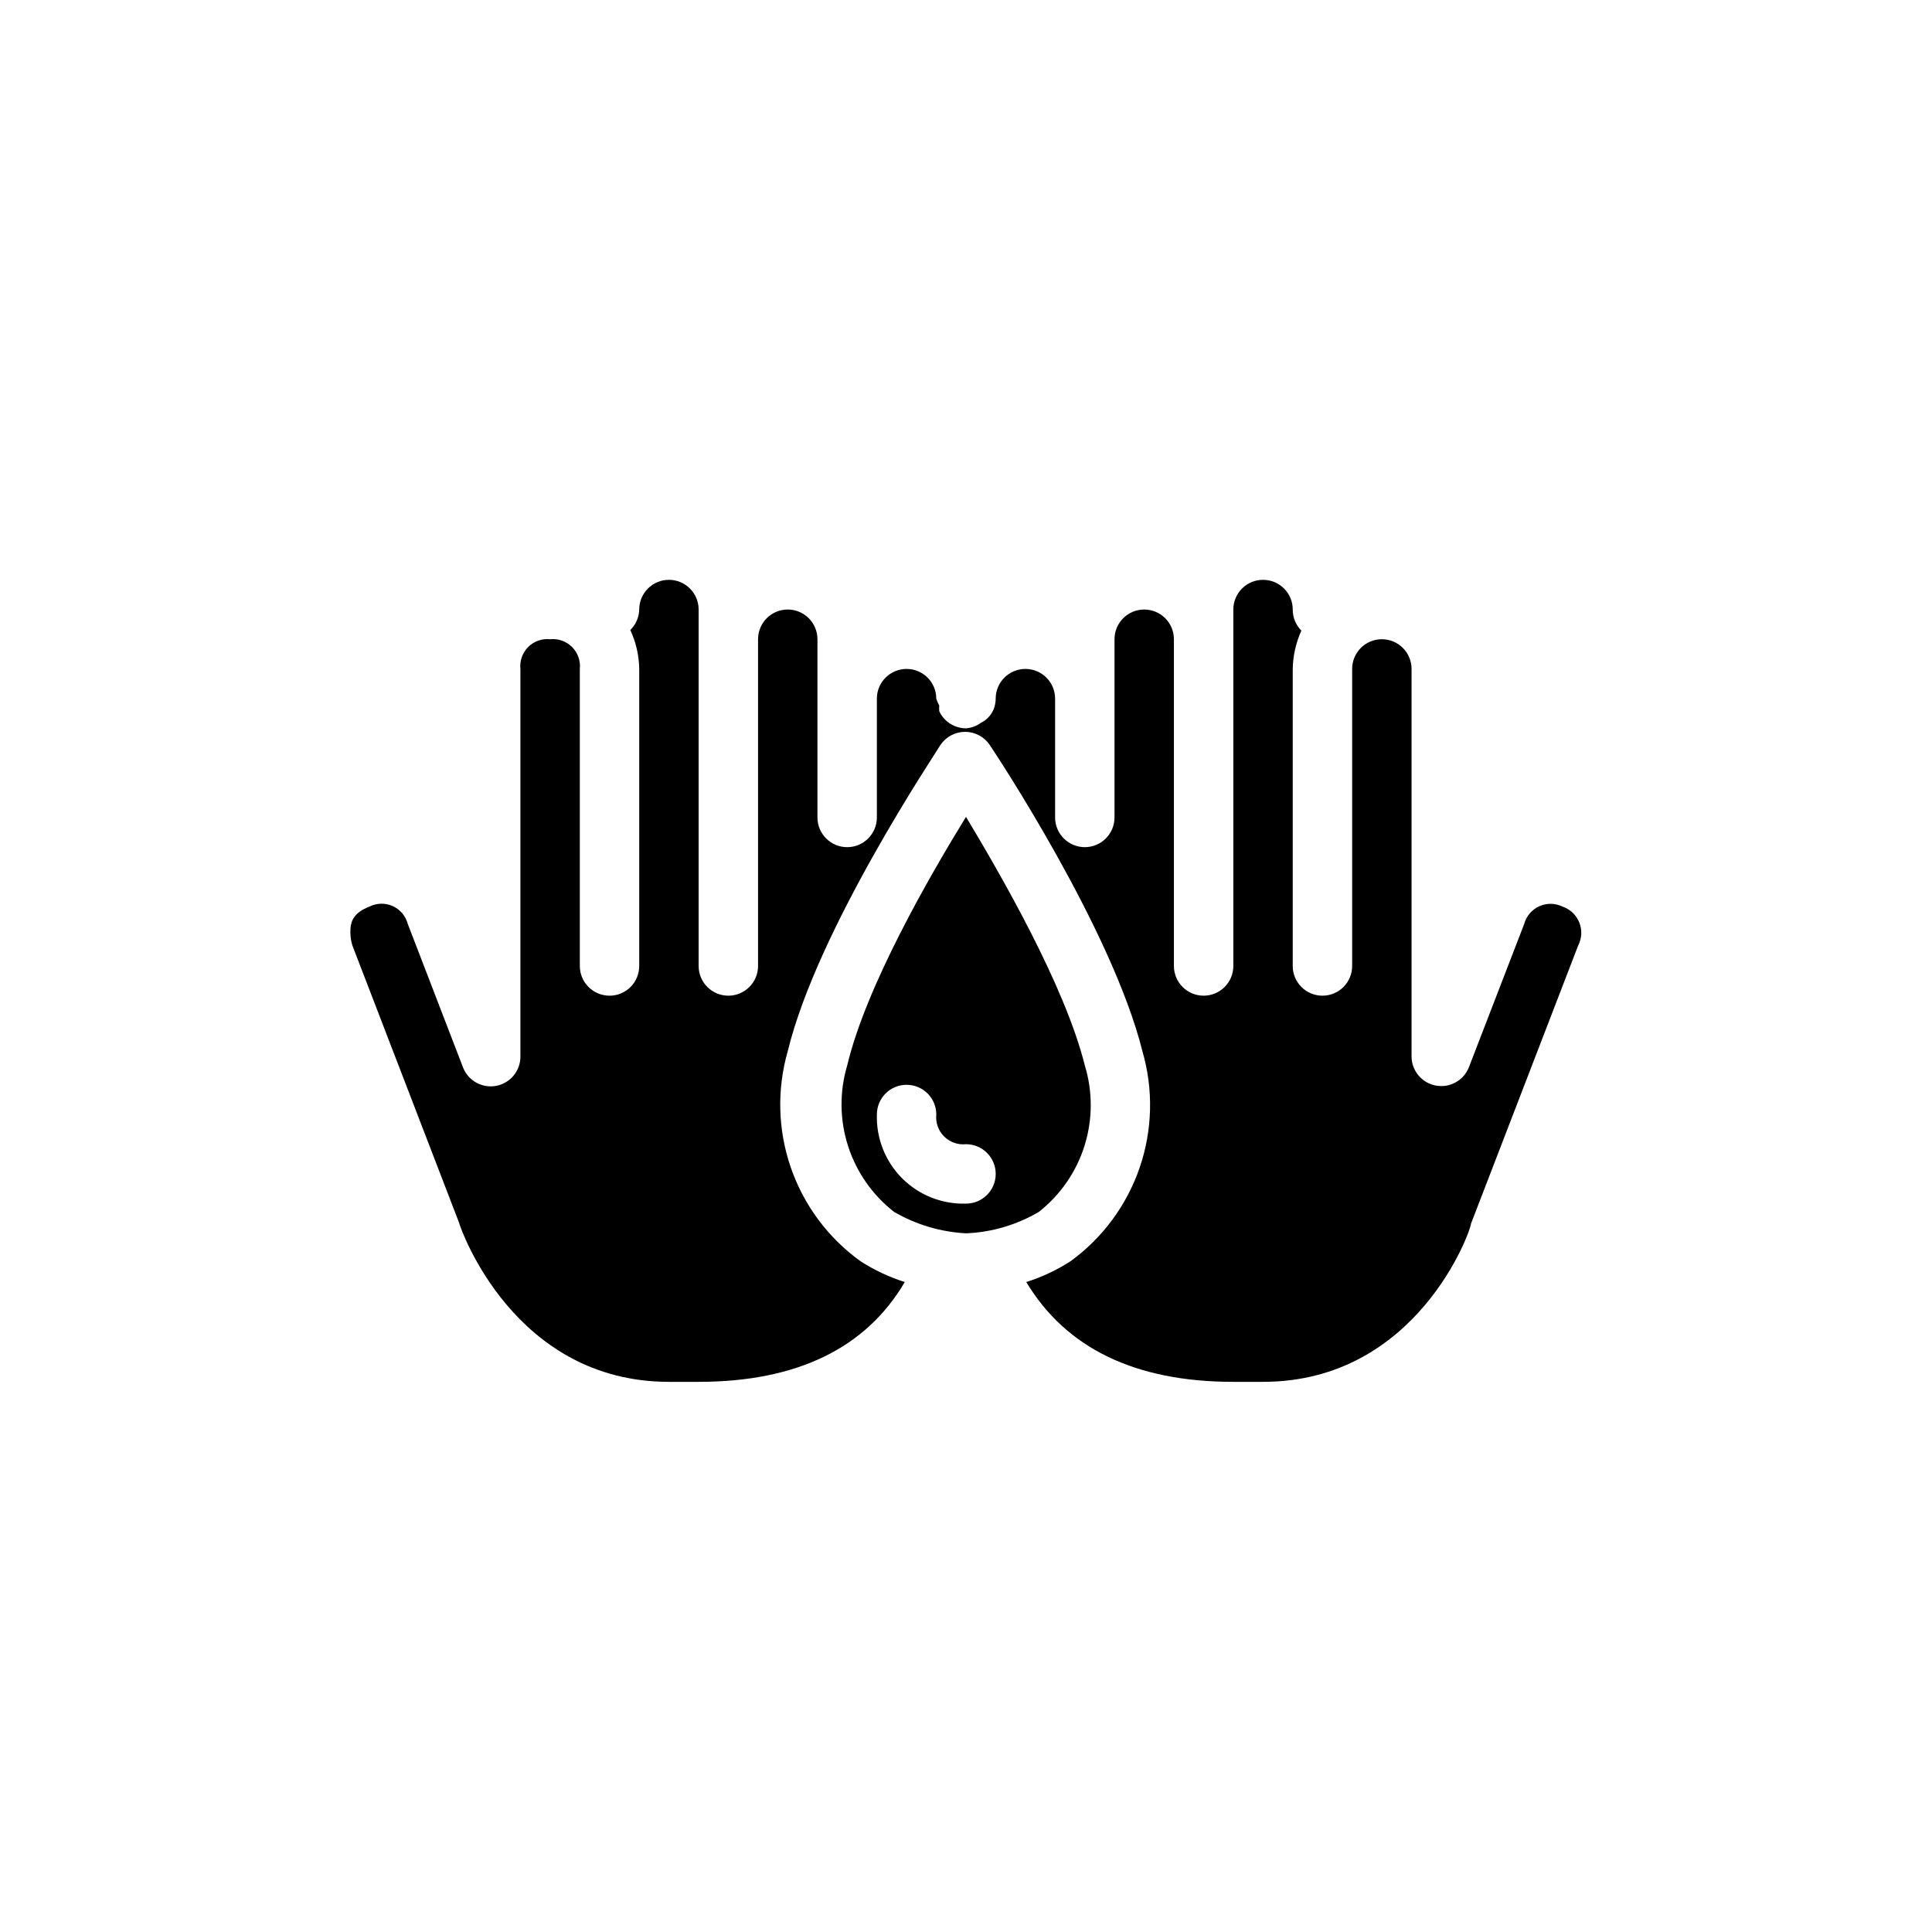
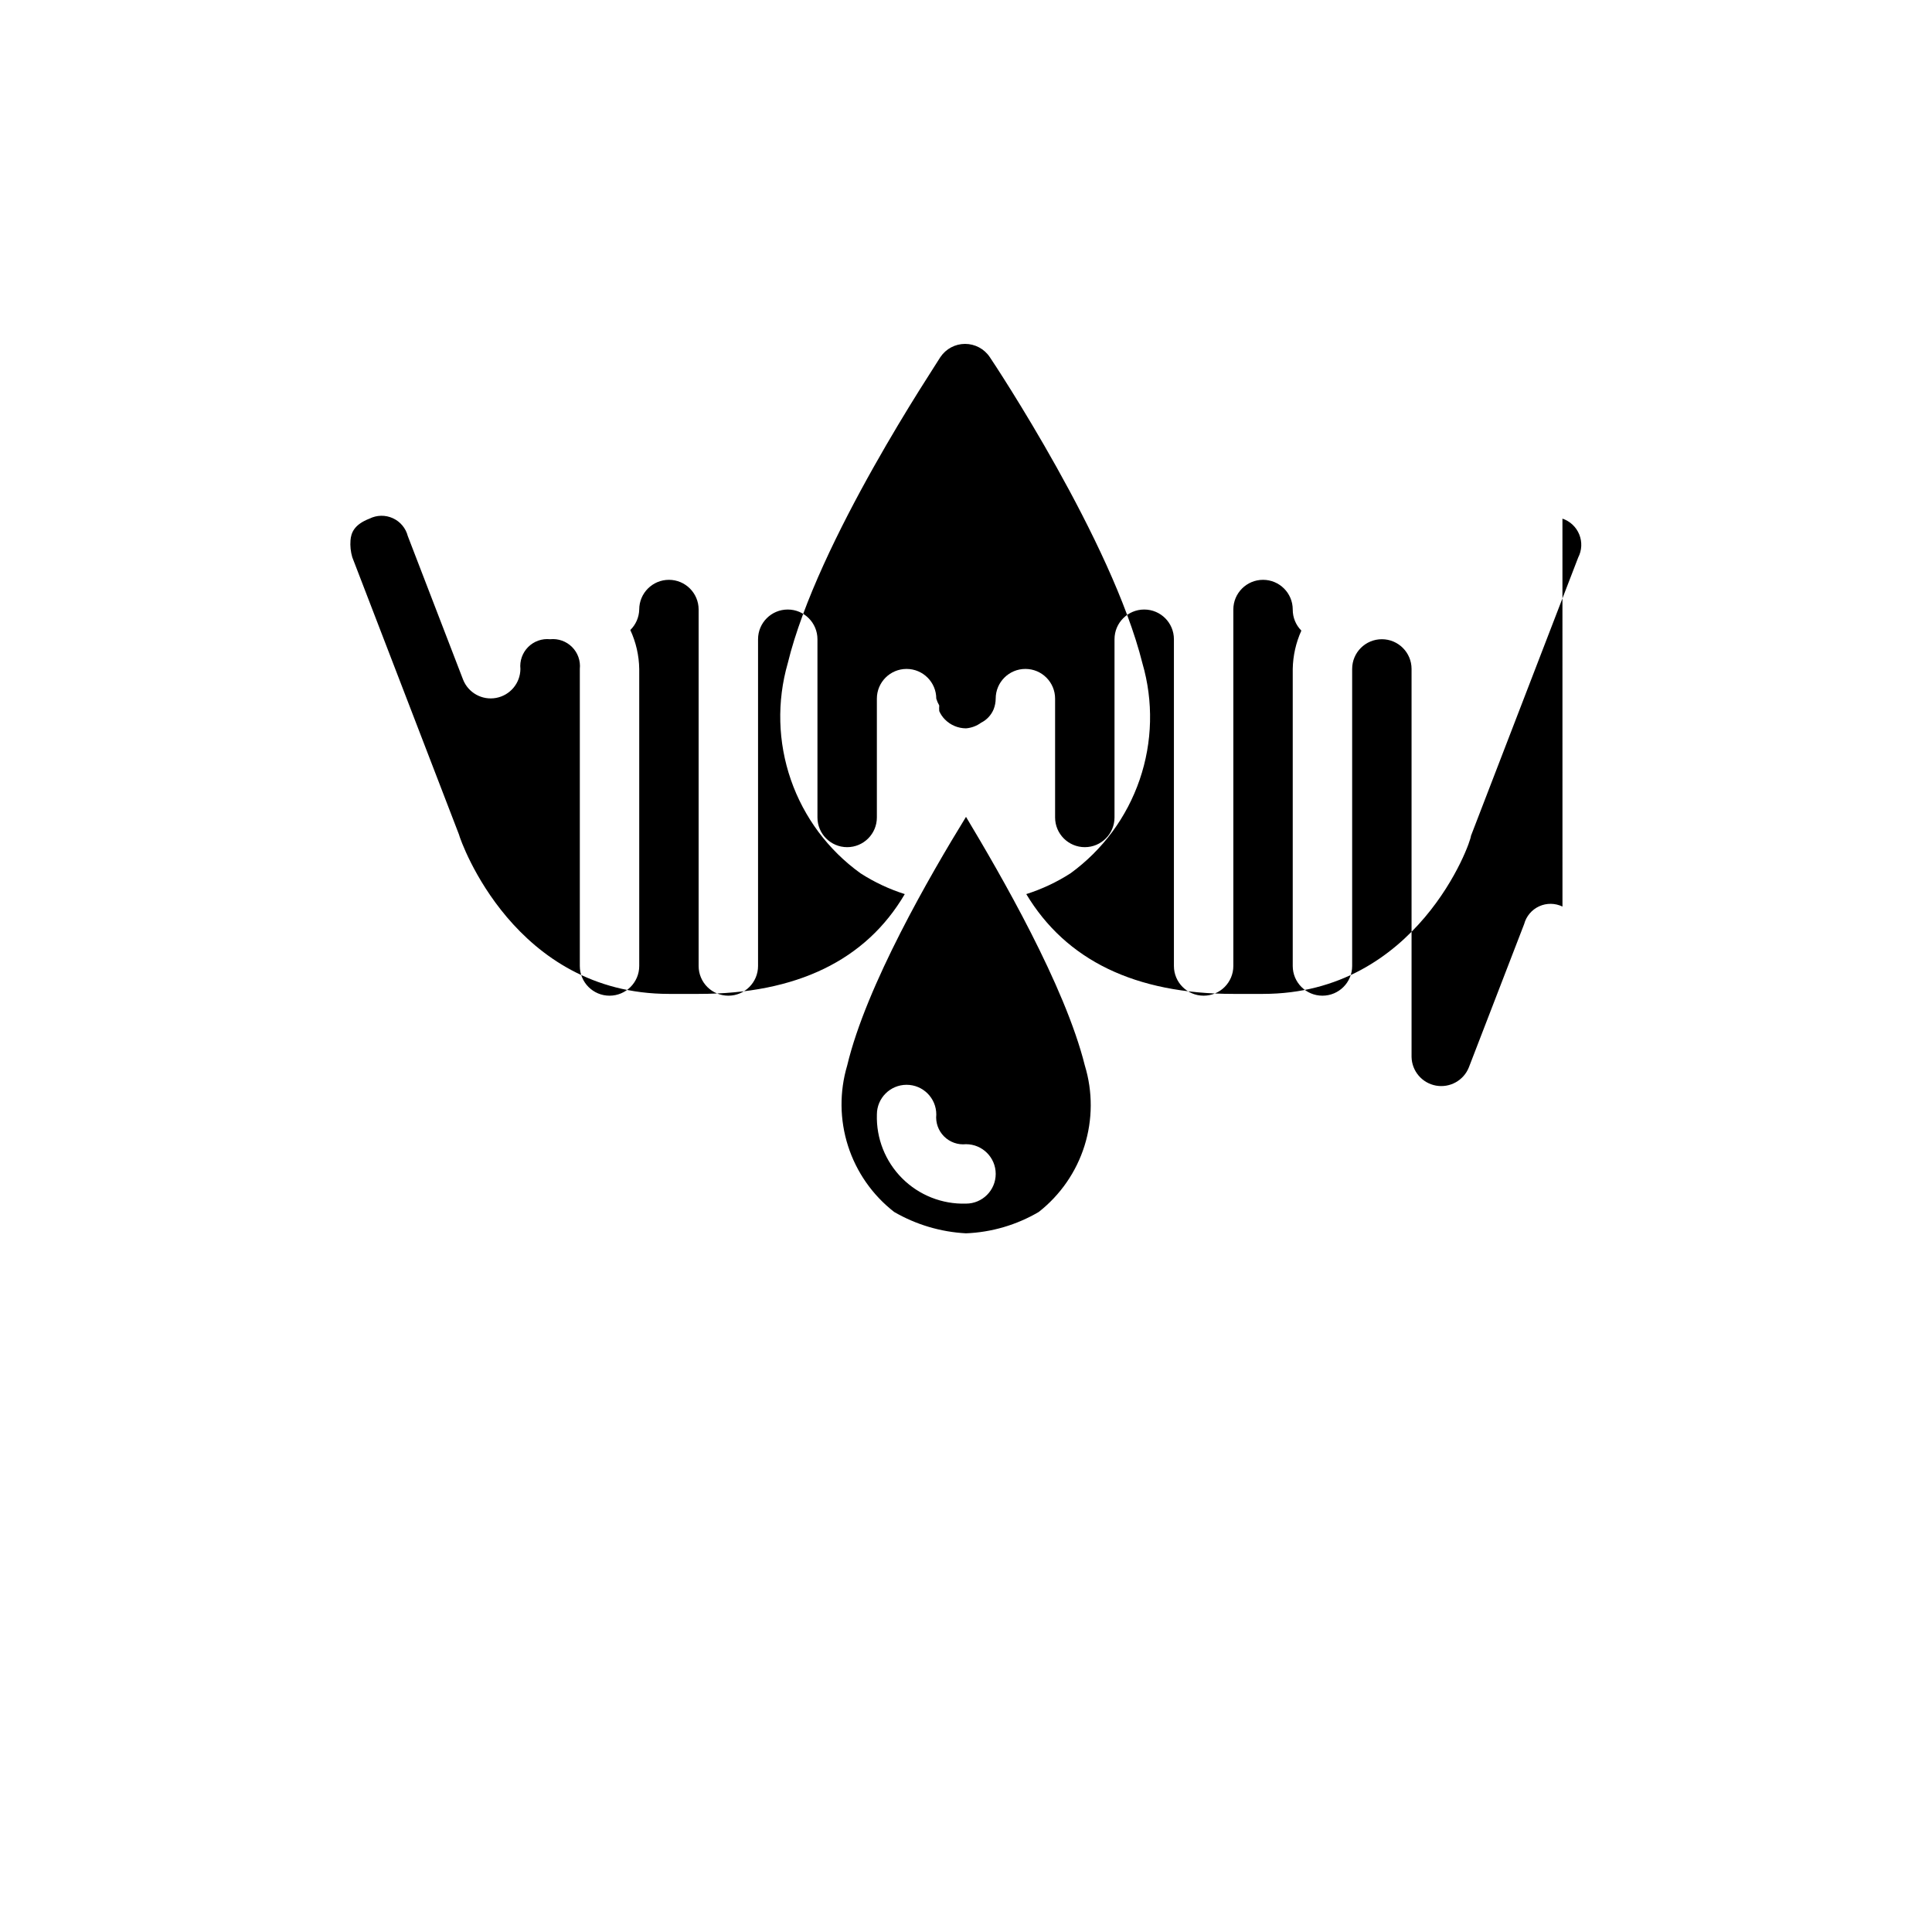
<svg xmlns="http://www.w3.org/2000/svg" fill="#000000" width="800px" height="800px" version="1.1" viewBox="144 144 512 512">
-   <path d="m558.07 384.25c-1.945-0.941-4.207-0.969-6.172-0.07-1.965 0.898-3.426 2.629-3.984 4.715l-14.641 37.941v0.004c-1.379 3.492-5.035 5.523-8.727 4.856-3.695-0.672-6.402-3.859-6.469-7.613v-102.81c0-4.348-3.523-7.871-7.871-7.871-4.348 0-7.871 3.523-7.871 7.871v78.723c0 4.348-3.527 7.871-7.875 7.871-4.348 0-7.871-3.523-7.871-7.871v-78.723c0.066-3.504 0.844-6.957 2.285-10.152-1.477-1.488-2.297-3.5-2.285-5.59 0-4.348-3.523-7.871-7.871-7.871s-7.871 3.523-7.871 7.871v94.465c0 4.348-3.523 7.871-7.871 7.871-4.348 0-7.875-3.523-7.875-7.871v-86.594c0-4.348-3.523-7.871-7.871-7.871-4.348 0-7.871 3.523-7.871 7.871v47.23c0 4.348-3.523 7.875-7.871 7.875-4.348 0-7.875-3.527-7.875-7.875v-31.488c0-4.348-3.523-7.871-7.871-7.871-4.348 0-7.871 3.523-7.871 7.871-0.008 0.973-0.195 1.934-0.551 2.836-0.641 1.539-1.816 2.797-3.309 3.543-1.172 0.859-2.562 1.379-4.012 1.496-2.106-0.012-4.117-0.859-5.59-2.363-0.633-0.637-1.137-1.383-1.496-2.203-0.039-0.5-0.039-1 0-1.496-0.332-0.57-0.598-1.18-0.789-1.812 0-4.348-3.523-7.871-7.871-7.871s-7.871 3.523-7.871 7.871v31.488c0 4.348-3.523 7.875-7.871 7.875-4.348 0-7.875-3.527-7.875-7.875v-47.23c0-4.348-3.523-7.871-7.871-7.871s-7.871 3.523-7.871 7.871v86.594c0 4.348-3.523 7.871-7.871 7.871-4.348 0-7.875-3.523-7.875-7.871v-94.465c0-4.348-3.523-7.871-7.871-7.871s-7.871 3.523-7.871 7.871c-0.051 2.047-0.898 3.996-2.363 5.43 1.504 3.234 2.309 6.75 2.363 10.312v78.723c0 4.348-3.523 7.871-7.871 7.871s-7.871-3.523-7.871-7.871v-78.723c0.223-2.148-0.531-4.285-2.062-5.812-1.527-1.527-3.664-2.285-5.812-2.059-2.148-0.227-4.285 0.531-5.812 2.059-1.527 1.527-2.285 3.664-2.059 5.812v102.81c-0.027 3.769-2.723 6.988-6.43 7.68-3.703 0.691-7.379-1.34-8.762-4.844l-14.641-38.023h-0.004c-0.531-2.102-1.988-3.852-3.965-4.754-1.973-0.902-4.25-0.863-6.188 0.109-4.094 1.574-4.879 3.777-5.039 5.746-0.117 1.512 0.043 3.035 0.473 4.488l28.262 73.445c0.551 2.125 14.797 42.273 55.652 42.273h7.871c25.977 0 44.32-8.895 54.633-26.449-4.133-1.312-8.078-3.164-11.727-5.512-8.559-6.16-15.004-14.812-18.457-24.773-3.453-9.961-3.742-20.746-0.832-30.883 7.871-32.434 39.359-79.191 40.461-81.16h0.004c1.461-2.176 3.91-3.481 6.531-3.481 2.621 0 5.07 1.305 6.535 3.481 1.34 1.969 32.355 48.727 40.461 81.16 2.938 10.109 2.684 20.879-0.727 30.84-3.41 9.961-9.809 18.625-18.324 24.816-3.648 2.348-7.594 4.199-11.727 5.512 10.547 17.555 28.887 26.449 54.867 26.449h7.871c40.855 0 55.105-40.148 55.105-41.879l28.418-73.762c0.984-1.898 1.09-4.133 0.285-6.117-0.801-1.98-2.43-3.516-4.457-4.195zm-126.58 42.117c-5.273-21.176-22.277-50.539-31.488-65.891-9.445 15.352-26.449 44.715-31.488 65.891-2.074 6.969-1.996 14.398 0.223 21.324 2.219 6.922 6.477 13.016 12.215 17.484 5.812 3.371 12.34 5.312 19.051 5.668 6.797-0.273 13.422-2.223 19.285-5.668 5.711-4.484 9.934-10.59 12.113-17.516 2.176-6.926 2.207-14.352 0.09-21.293zm-31.488 36.605c-6.324 0.195-12.445-2.227-16.918-6.699-4.473-4.473-6.898-10.598-6.699-16.918 0-4.348 3.523-7.871 7.871-7.871s7.871 3.523 7.871 7.871c-0.223 2.148 0.531 4.285 2.059 5.812 1.531 1.527 3.664 2.285 5.816 2.059 4.348 0 7.871 3.523 7.871 7.871 0 4.348-3.523 7.875-7.871 7.875z" />
+   <path d="m558.07 384.25c-1.945-0.941-4.207-0.969-6.172-0.07-1.965 0.898-3.426 2.629-3.984 4.715l-14.641 37.941v0.004c-1.379 3.492-5.035 5.523-8.727 4.856-3.695-0.672-6.402-3.859-6.469-7.613v-102.81c0-4.348-3.523-7.871-7.871-7.871-4.348 0-7.871 3.523-7.871 7.871v78.723c0 4.348-3.527 7.871-7.875 7.871-4.348 0-7.871-3.523-7.871-7.871v-78.723c0.066-3.504 0.844-6.957 2.285-10.152-1.477-1.488-2.297-3.5-2.285-5.59 0-4.348-3.523-7.871-7.871-7.871s-7.871 3.523-7.871 7.871v94.465c0 4.348-3.523 7.871-7.871 7.871-4.348 0-7.875-3.523-7.875-7.871v-86.594c0-4.348-3.523-7.871-7.871-7.871-4.348 0-7.871 3.523-7.871 7.871v47.23c0 4.348-3.523 7.875-7.871 7.875-4.348 0-7.875-3.527-7.875-7.875v-31.488c0-4.348-3.523-7.871-7.871-7.871-4.348 0-7.871 3.523-7.871 7.871-0.008 0.973-0.195 1.934-0.551 2.836-0.641 1.539-1.816 2.797-3.309 3.543-1.172 0.859-2.562 1.379-4.012 1.496-2.106-0.012-4.117-0.859-5.59-2.363-0.633-0.637-1.137-1.383-1.496-2.203-0.039-0.5-0.039-1 0-1.496-0.332-0.57-0.598-1.18-0.789-1.812 0-4.348-3.523-7.871-7.871-7.871s-7.871 3.523-7.871 7.871v31.488c0 4.348-3.523 7.875-7.871 7.875-4.348 0-7.875-3.527-7.875-7.875v-47.23c0-4.348-3.523-7.871-7.871-7.871s-7.871 3.523-7.871 7.871v86.594c0 4.348-3.523 7.871-7.871 7.871-4.348 0-7.875-3.523-7.875-7.871v-94.465c0-4.348-3.523-7.871-7.871-7.871s-7.871 3.523-7.871 7.871c-0.051 2.047-0.898 3.996-2.363 5.43 1.504 3.234 2.309 6.75 2.363 10.312v78.723c0 4.348-3.523 7.871-7.871 7.871s-7.871-3.523-7.871-7.871v-78.723c0.223-2.148-0.531-4.285-2.062-5.812-1.527-1.527-3.664-2.285-5.812-2.059-2.148-0.227-4.285 0.531-5.812 2.059-1.527 1.527-2.285 3.664-2.059 5.812c-0.027 3.769-2.723 6.988-6.43 7.68-3.703 0.691-7.379-1.34-8.762-4.844l-14.641-38.023h-0.004c-0.531-2.102-1.988-3.852-3.965-4.754-1.973-0.902-4.25-0.863-6.188 0.109-4.094 1.574-4.879 3.777-5.039 5.746-0.117 1.512 0.043 3.035 0.473 4.488l28.262 73.445c0.551 2.125 14.797 42.273 55.652 42.273h7.871c25.977 0 44.32-8.895 54.633-26.449-4.133-1.312-8.078-3.164-11.727-5.512-8.559-6.16-15.004-14.812-18.457-24.773-3.453-9.961-3.742-20.746-0.832-30.883 7.871-32.434 39.359-79.191 40.461-81.16h0.004c1.461-2.176 3.91-3.481 6.531-3.481 2.621 0 5.07 1.305 6.535 3.481 1.34 1.969 32.355 48.727 40.461 81.16 2.938 10.109 2.684 20.879-0.727 30.84-3.41 9.961-9.809 18.625-18.324 24.816-3.648 2.348-7.594 4.199-11.727 5.512 10.547 17.555 28.887 26.449 54.867 26.449h7.871c40.855 0 55.105-40.148 55.105-41.879l28.418-73.762c0.984-1.898 1.09-4.133 0.285-6.117-0.801-1.98-2.43-3.516-4.457-4.195zm-126.58 42.117c-5.273-21.176-22.277-50.539-31.488-65.891-9.445 15.352-26.449 44.715-31.488 65.891-2.074 6.969-1.996 14.398 0.223 21.324 2.219 6.922 6.477 13.016 12.215 17.484 5.812 3.371 12.34 5.312 19.051 5.668 6.797-0.273 13.422-2.223 19.285-5.668 5.711-4.484 9.934-10.59 12.113-17.516 2.176-6.926 2.207-14.352 0.09-21.293zm-31.488 36.605c-6.324 0.195-12.445-2.227-16.918-6.699-4.473-4.473-6.898-10.598-6.699-16.918 0-4.348 3.523-7.871 7.871-7.871s7.871 3.523 7.871 7.871c-0.223 2.148 0.531 4.285 2.059 5.812 1.531 1.527 3.664 2.285 5.816 2.059 4.348 0 7.871 3.523 7.871 7.871 0 4.348-3.523 7.875-7.871 7.875z" />
</svg>